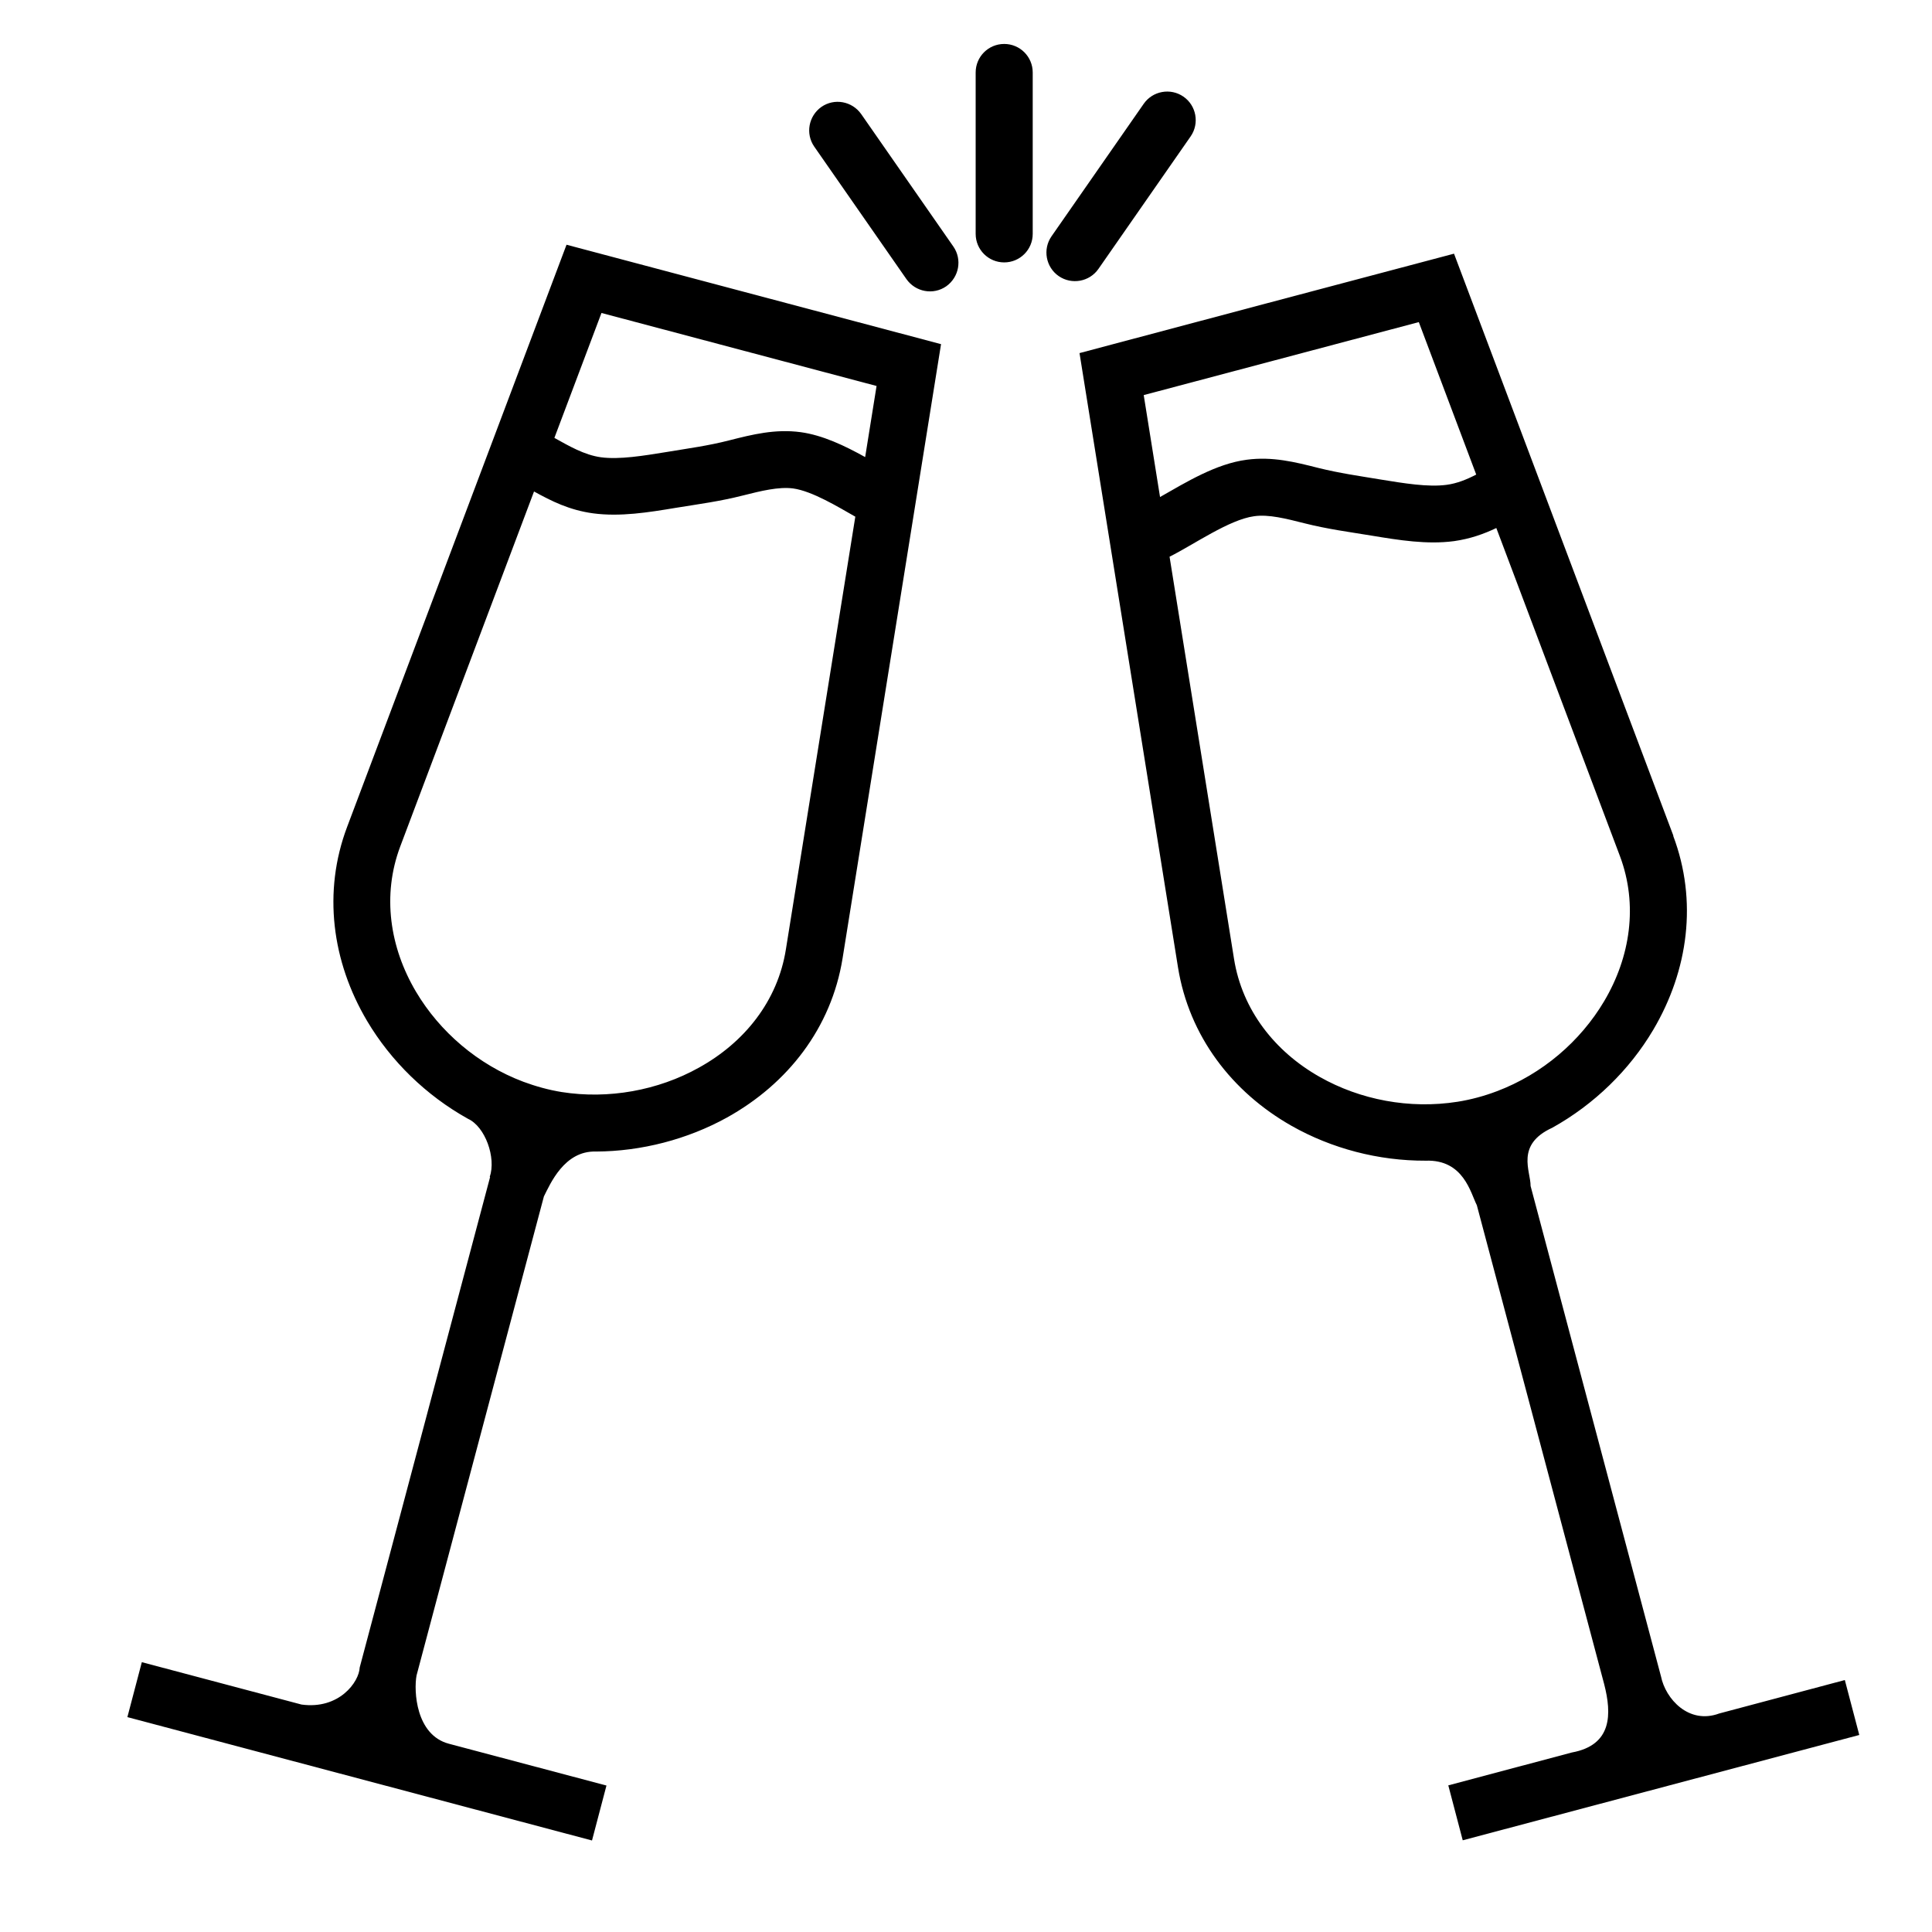
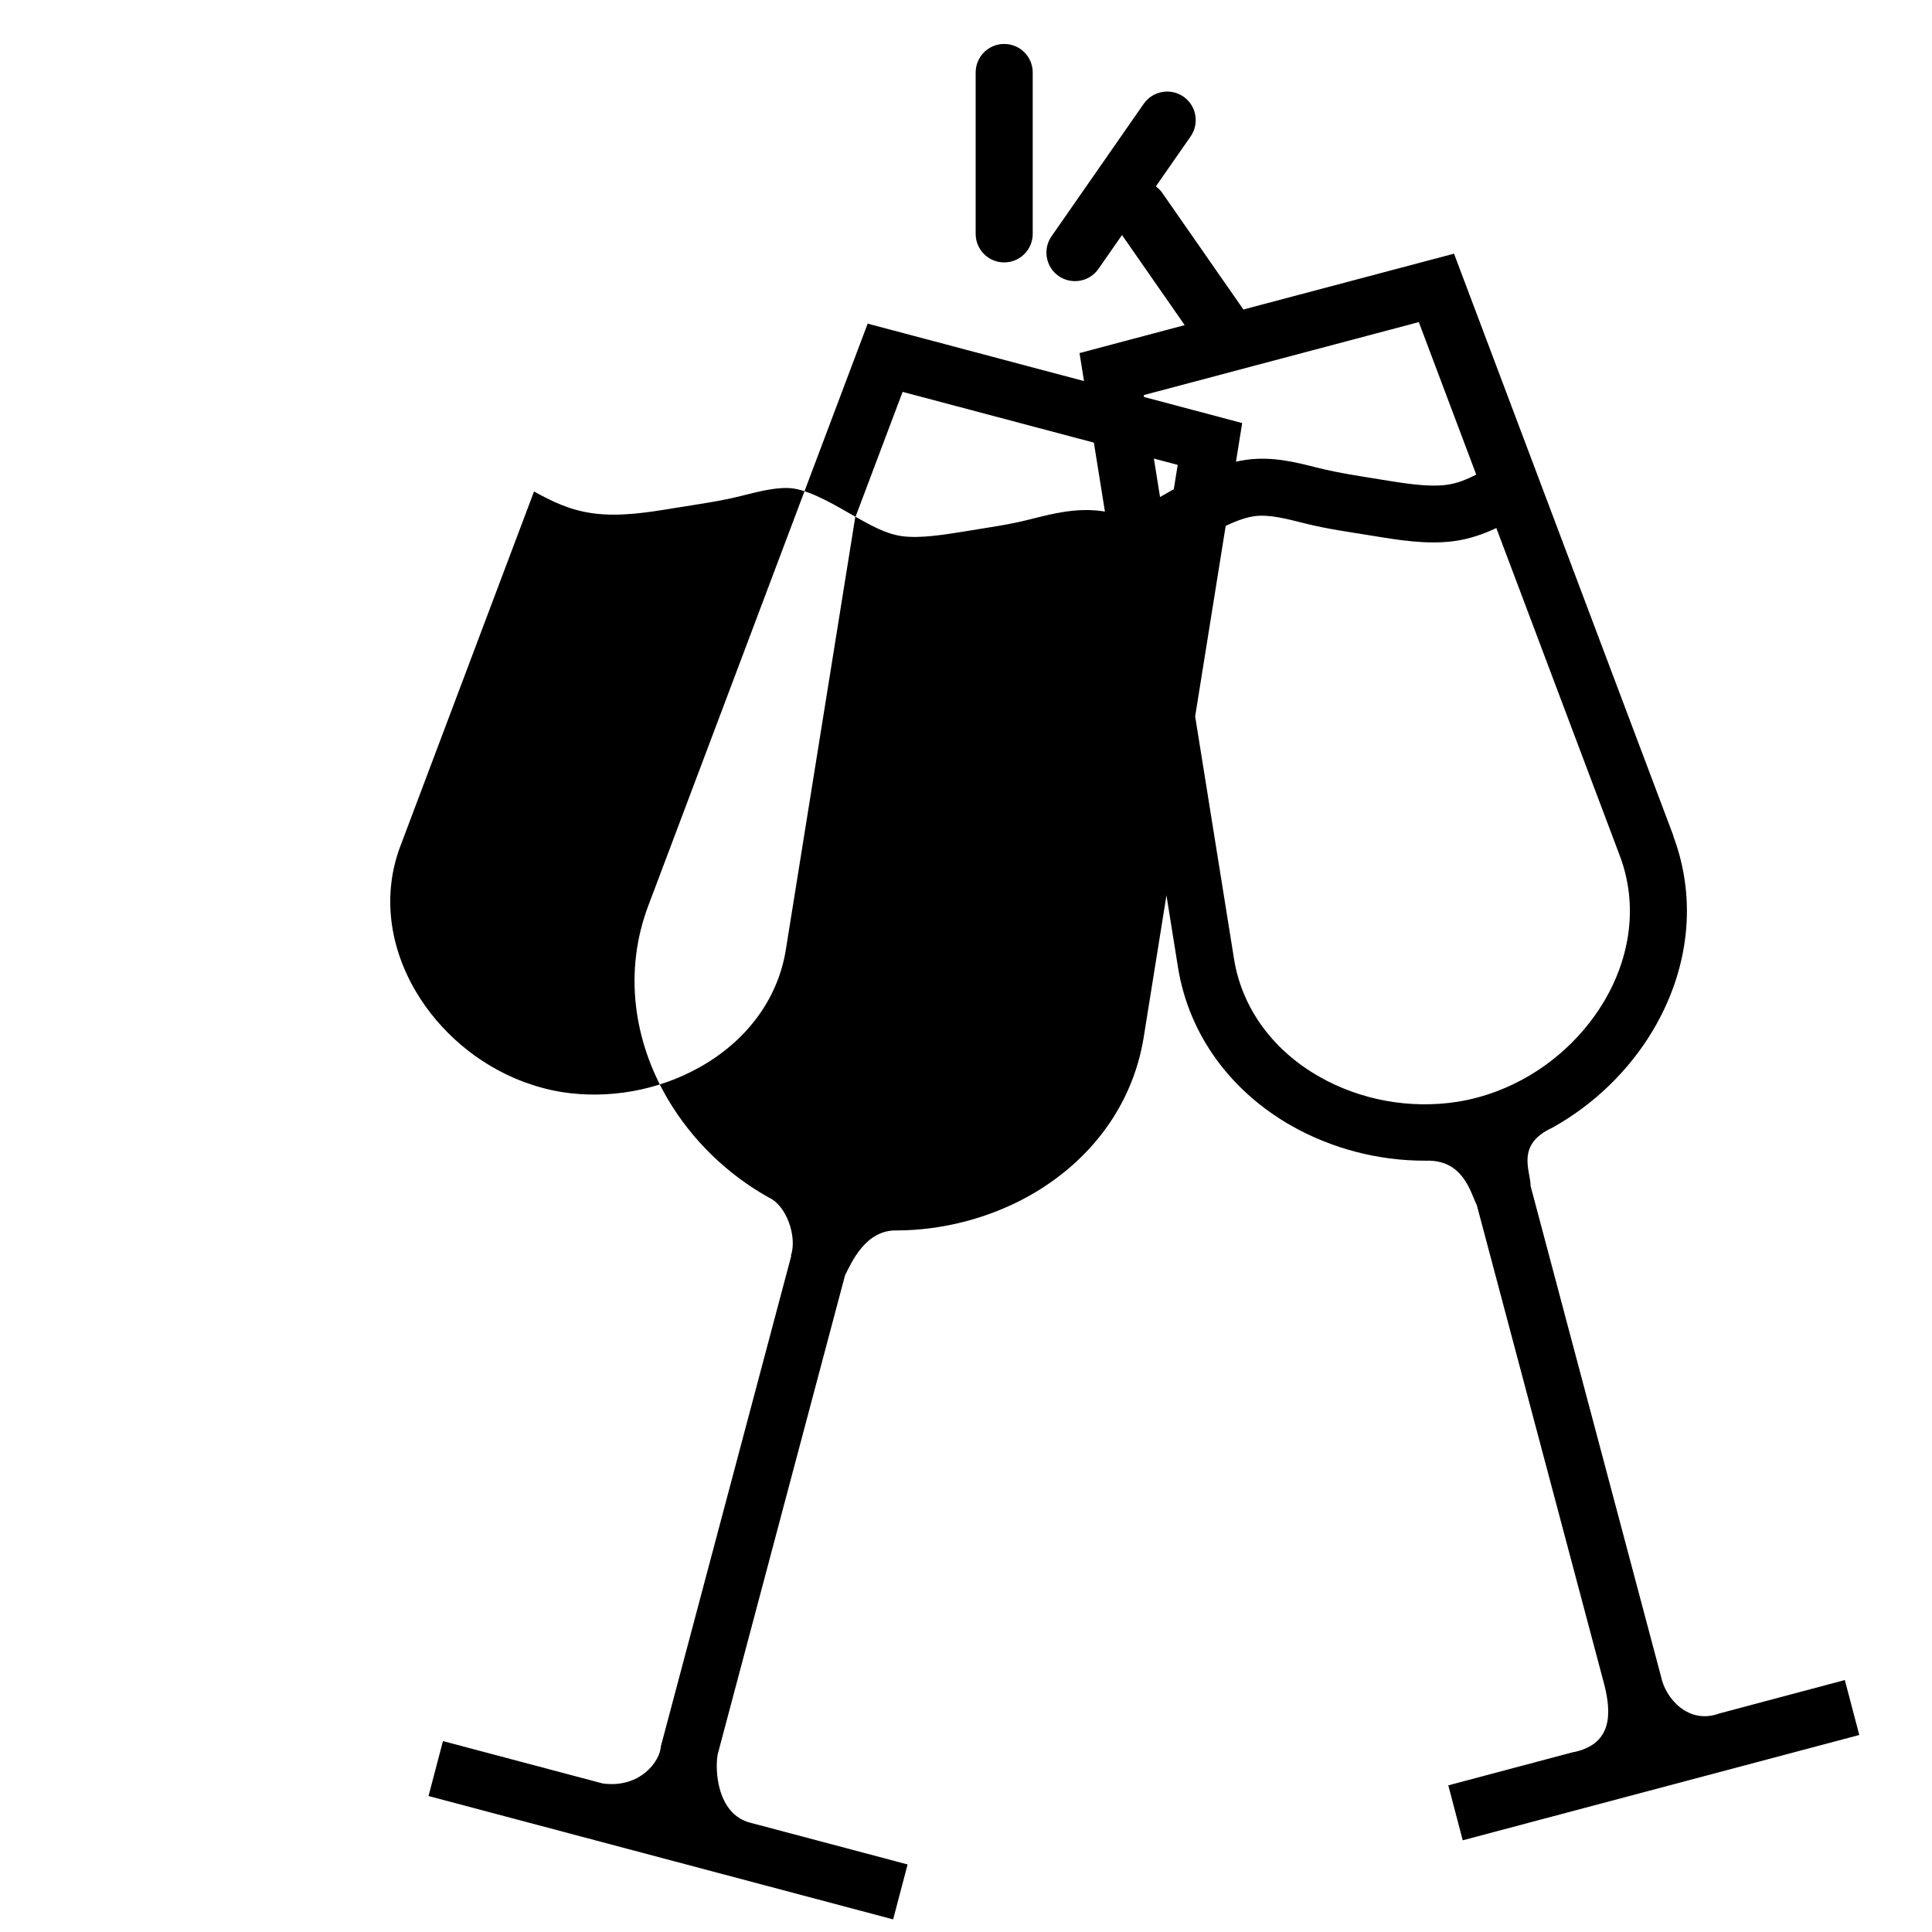
<svg xmlns="http://www.w3.org/2000/svg" fill="#000000" width="800px" height="800px" version="1.1" viewBox="144 144 512 512">
-   <path d="m417.68 205.98c0 4.18-3.375 7.559-7.559 7.559-4.18 0-7.559-3.375-7.559-7.559v-42.773c0-4.18 3.375-7.559 7.559-7.559 4.18 0 7.559 3.375 7.559 7.559zm169.73 159.51c6.5 17.23 4.031 35.668-5.289 51.434-6.297 10.637-15.625 19.75-26.758 25.945-9.82 4.488-5.691 11.539-5.742 15.422l34.562 129.98c1.203 5.945 7.352 12.797 15.418 9.824l33.301-8.867 3.828 14.559-105.09 27.91-3.824-14.559 32.746-8.711c10.73-1.965 10.586-10.227 8.566-18.094l-33.754-126.95c-1.664-3.231-3.477-12.141-13.551-11.789-12.543 0.051-24.934-3.231-35.52-9.219-15.914-9.02-27.199-23.879-30.121-42.02l-26.098-162.78c33.094-8.816 66.145-17.582 99.246-26.348l58.141 154.27h-0.059zm-135.98-89.781c7.004-3.981 14.863-8.816 22.973-9.875 6.75-0.906 12.801 0.605 18.941 2.168 5.699 1.41 10.785 2.117 16.531 3.074 6.191 1.008 12.594 2.066 17.477 1.41 2.727-0.352 5.344-1.41 7.863-2.719l-15.215-40.406-72.902 19.344 4.332 27.055zm89.125 8.215c-3.273 1.562-6.906 2.871-11.191 3.477-7.152 0.957-14.609-0.25-21.914-1.461-6.152-1.008-11.594-1.715-17.785-3.273-4.785-1.211-9.473-2.418-13.301-1.863-6.648 0.906-15.973 7.508-22.418 10.73l17.078 106.55c2.168 13.602 10.832 24.586 22.672 31.285 10.734 6.098 23.832 8.613 36.578 6.606 3.531-0.559 7.055-1.516 10.383-2.777 12.047-4.535 22.168-13.25 28.465-23.879 6.953-11.738 9.012-25.543 4.18-38.438l-32.746-86.906zm-105.45-68.672c-2.371 3.426-7.106 4.281-10.535 1.914-3.426-2.367-4.289-7.106-1.914-10.531l24.434-35.117c2.371-3.426 7.106-4.281 10.531-1.914 3.43 2.367 4.289 7.106 1.918 10.531zm-64.391 65.699c-4.535-2.57-11.438-6.801-16.523-7.508-3.828-0.504-8.516 0.656-13.301 1.863-6.144 1.562-11.586 2.266-17.785 3.273-7.254 1.211-14.762 2.418-21.914 1.461-6.348-0.855-11.082-3.273-15.668-5.793l-35.469 94.113c-4.836 12.898-2.769 26.703 4.18 38.438 6.297 10.629 16.426 19.348 28.465 23.879 3.273 1.211 6.699 2.168 10.125 2.719 12.395 1.965 25.543-0.402 36.375-6.449 12.043-6.648 20.906-17.633 23.074-31.383l18.391-114.62zm-79.805-20.91c3.828 2.117 7.91 4.535 12.344 5.141 4.887 0.656 11.285-0.402 17.48-1.41 5.691-0.957 10.832-1.613 16.523-3.074 6.144-1.562 12.191-3.074 18.941-2.168 5.844 0.805 11.637 3.578 17.078 6.602l3.023-18.844-72.902-19.348-12.496 33.152zm-17.129 195.88c1.762-5.141-1.211-13.348-5.742-15.418-11.133-6.191-20.453-15.316-26.754-25.941-9.32-15.723-11.789-34.215-5.289-51.438l58.141-154.27 99.25 26.348-26.098 162.78c-2.973 18.391-14.461 33.195-30.633 42.176-10.48 5.789-22.672 8.961-34.762 9.012-8.363-0.25-12.09 8.621-13.754 11.891l-33.754 126.96c-0.754 4.082-0.203 15.77 8.566 18.086l41.766 11.078-3.832 14.562-123.13-32.695 3.828-14.559 42.32 11.23c9.977 1.367 15.266-5.992 15.418-9.82l34.559-129.98zm122.88-246.57c2.367 3.426 1.512 8.113-1.914 10.531-3.426 2.367-8.113 1.512-10.531-1.914l-24.434-35.117c-2.367-3.426-1.512-8.113 1.914-10.531 3.426-2.367 8.113-1.512 10.531 1.914z" />
+   <path d="m417.68 205.98c0 4.18-3.375 7.559-7.559 7.559-4.18 0-7.559-3.375-7.559-7.559v-42.773c0-4.18 3.375-7.559 7.559-7.559 4.18 0 7.559 3.375 7.559 7.559zm169.73 159.51c6.5 17.23 4.031 35.668-5.289 51.434-6.297 10.637-15.625 19.75-26.758 25.945-9.82 4.488-5.691 11.539-5.742 15.422l34.562 129.98c1.203 5.945 7.352 12.797 15.418 9.824l33.301-8.867 3.828 14.559-105.09 27.91-3.824-14.559 32.746-8.711c10.73-1.965 10.586-10.227 8.566-18.094l-33.754-126.95c-1.664-3.231-3.477-12.141-13.551-11.789-12.543 0.051-24.934-3.231-35.52-9.219-15.914-9.02-27.199-23.879-30.121-42.02l-26.098-162.78c33.094-8.816 66.145-17.582 99.246-26.348l58.141 154.27h-0.059zm-135.98-89.781c7.004-3.981 14.863-8.816 22.973-9.875 6.75-0.906 12.801 0.605 18.941 2.168 5.699 1.41 10.785 2.117 16.531 3.074 6.191 1.008 12.594 2.066 17.477 1.41 2.727-0.352 5.344-1.41 7.863-2.719l-15.215-40.406-72.902 19.344 4.332 27.055zm89.125 8.215c-3.273 1.562-6.906 2.871-11.191 3.477-7.152 0.957-14.609-0.25-21.914-1.461-6.152-1.008-11.594-1.715-17.785-3.273-4.785-1.211-9.473-2.418-13.301-1.863-6.648 0.906-15.973 7.508-22.418 10.73l17.078 106.55c2.168 13.602 10.832 24.586 22.672 31.285 10.734 6.098 23.832 8.613 36.578 6.606 3.531-0.559 7.055-1.516 10.383-2.777 12.047-4.535 22.168-13.25 28.465-23.879 6.953-11.738 9.012-25.543 4.18-38.438l-32.746-86.906zm-105.45-68.672c-2.371 3.426-7.106 4.281-10.535 1.914-3.426-2.367-4.289-7.106-1.914-10.531l24.434-35.117c2.371-3.426 7.106-4.281 10.531-1.914 3.43 2.367 4.289 7.106 1.918 10.531zm-64.391 65.699c-4.535-2.57-11.438-6.801-16.523-7.508-3.828-0.504-8.516 0.656-13.301 1.863-6.144 1.562-11.586 2.266-17.785 3.273-7.254 1.211-14.762 2.418-21.914 1.461-6.348-0.855-11.082-3.273-15.668-5.793l-35.469 94.113c-4.836 12.898-2.769 26.703 4.18 38.438 6.297 10.629 16.426 19.348 28.465 23.879 3.273 1.211 6.699 2.168 10.125 2.719 12.395 1.965 25.543-0.402 36.375-6.449 12.043-6.648 20.906-17.633 23.074-31.383l18.391-114.62zc3.828 2.117 7.91 4.535 12.344 5.141 4.887 0.656 11.285-0.402 17.48-1.41 5.691-0.957 10.832-1.613 16.523-3.074 6.144-1.562 12.191-3.074 18.941-2.168 5.844 0.805 11.637 3.578 17.078 6.602l3.023-18.844-72.902-19.348-12.496 33.152zm-17.129 195.88c1.762-5.141-1.211-13.348-5.742-15.418-11.133-6.191-20.453-15.316-26.754-25.941-9.32-15.723-11.789-34.215-5.289-51.438l58.141-154.27 99.25 26.348-26.098 162.78c-2.973 18.391-14.461 33.195-30.633 42.176-10.48 5.789-22.672 8.961-34.762 9.012-8.363-0.25-12.09 8.621-13.754 11.891l-33.754 126.96c-0.754 4.082-0.203 15.77 8.566 18.086l41.766 11.078-3.832 14.562-123.13-32.695 3.828-14.559 42.32 11.23c9.977 1.367 15.266-5.992 15.418-9.82l34.559-129.98zm122.88-246.57c2.367 3.426 1.512 8.113-1.914 10.531-3.426 2.367-8.113 1.512-10.531-1.914l-24.434-35.117c-2.367-3.426-1.512-8.113 1.914-10.531 3.426-2.367 8.113-1.512 10.531 1.914z" />
</svg>